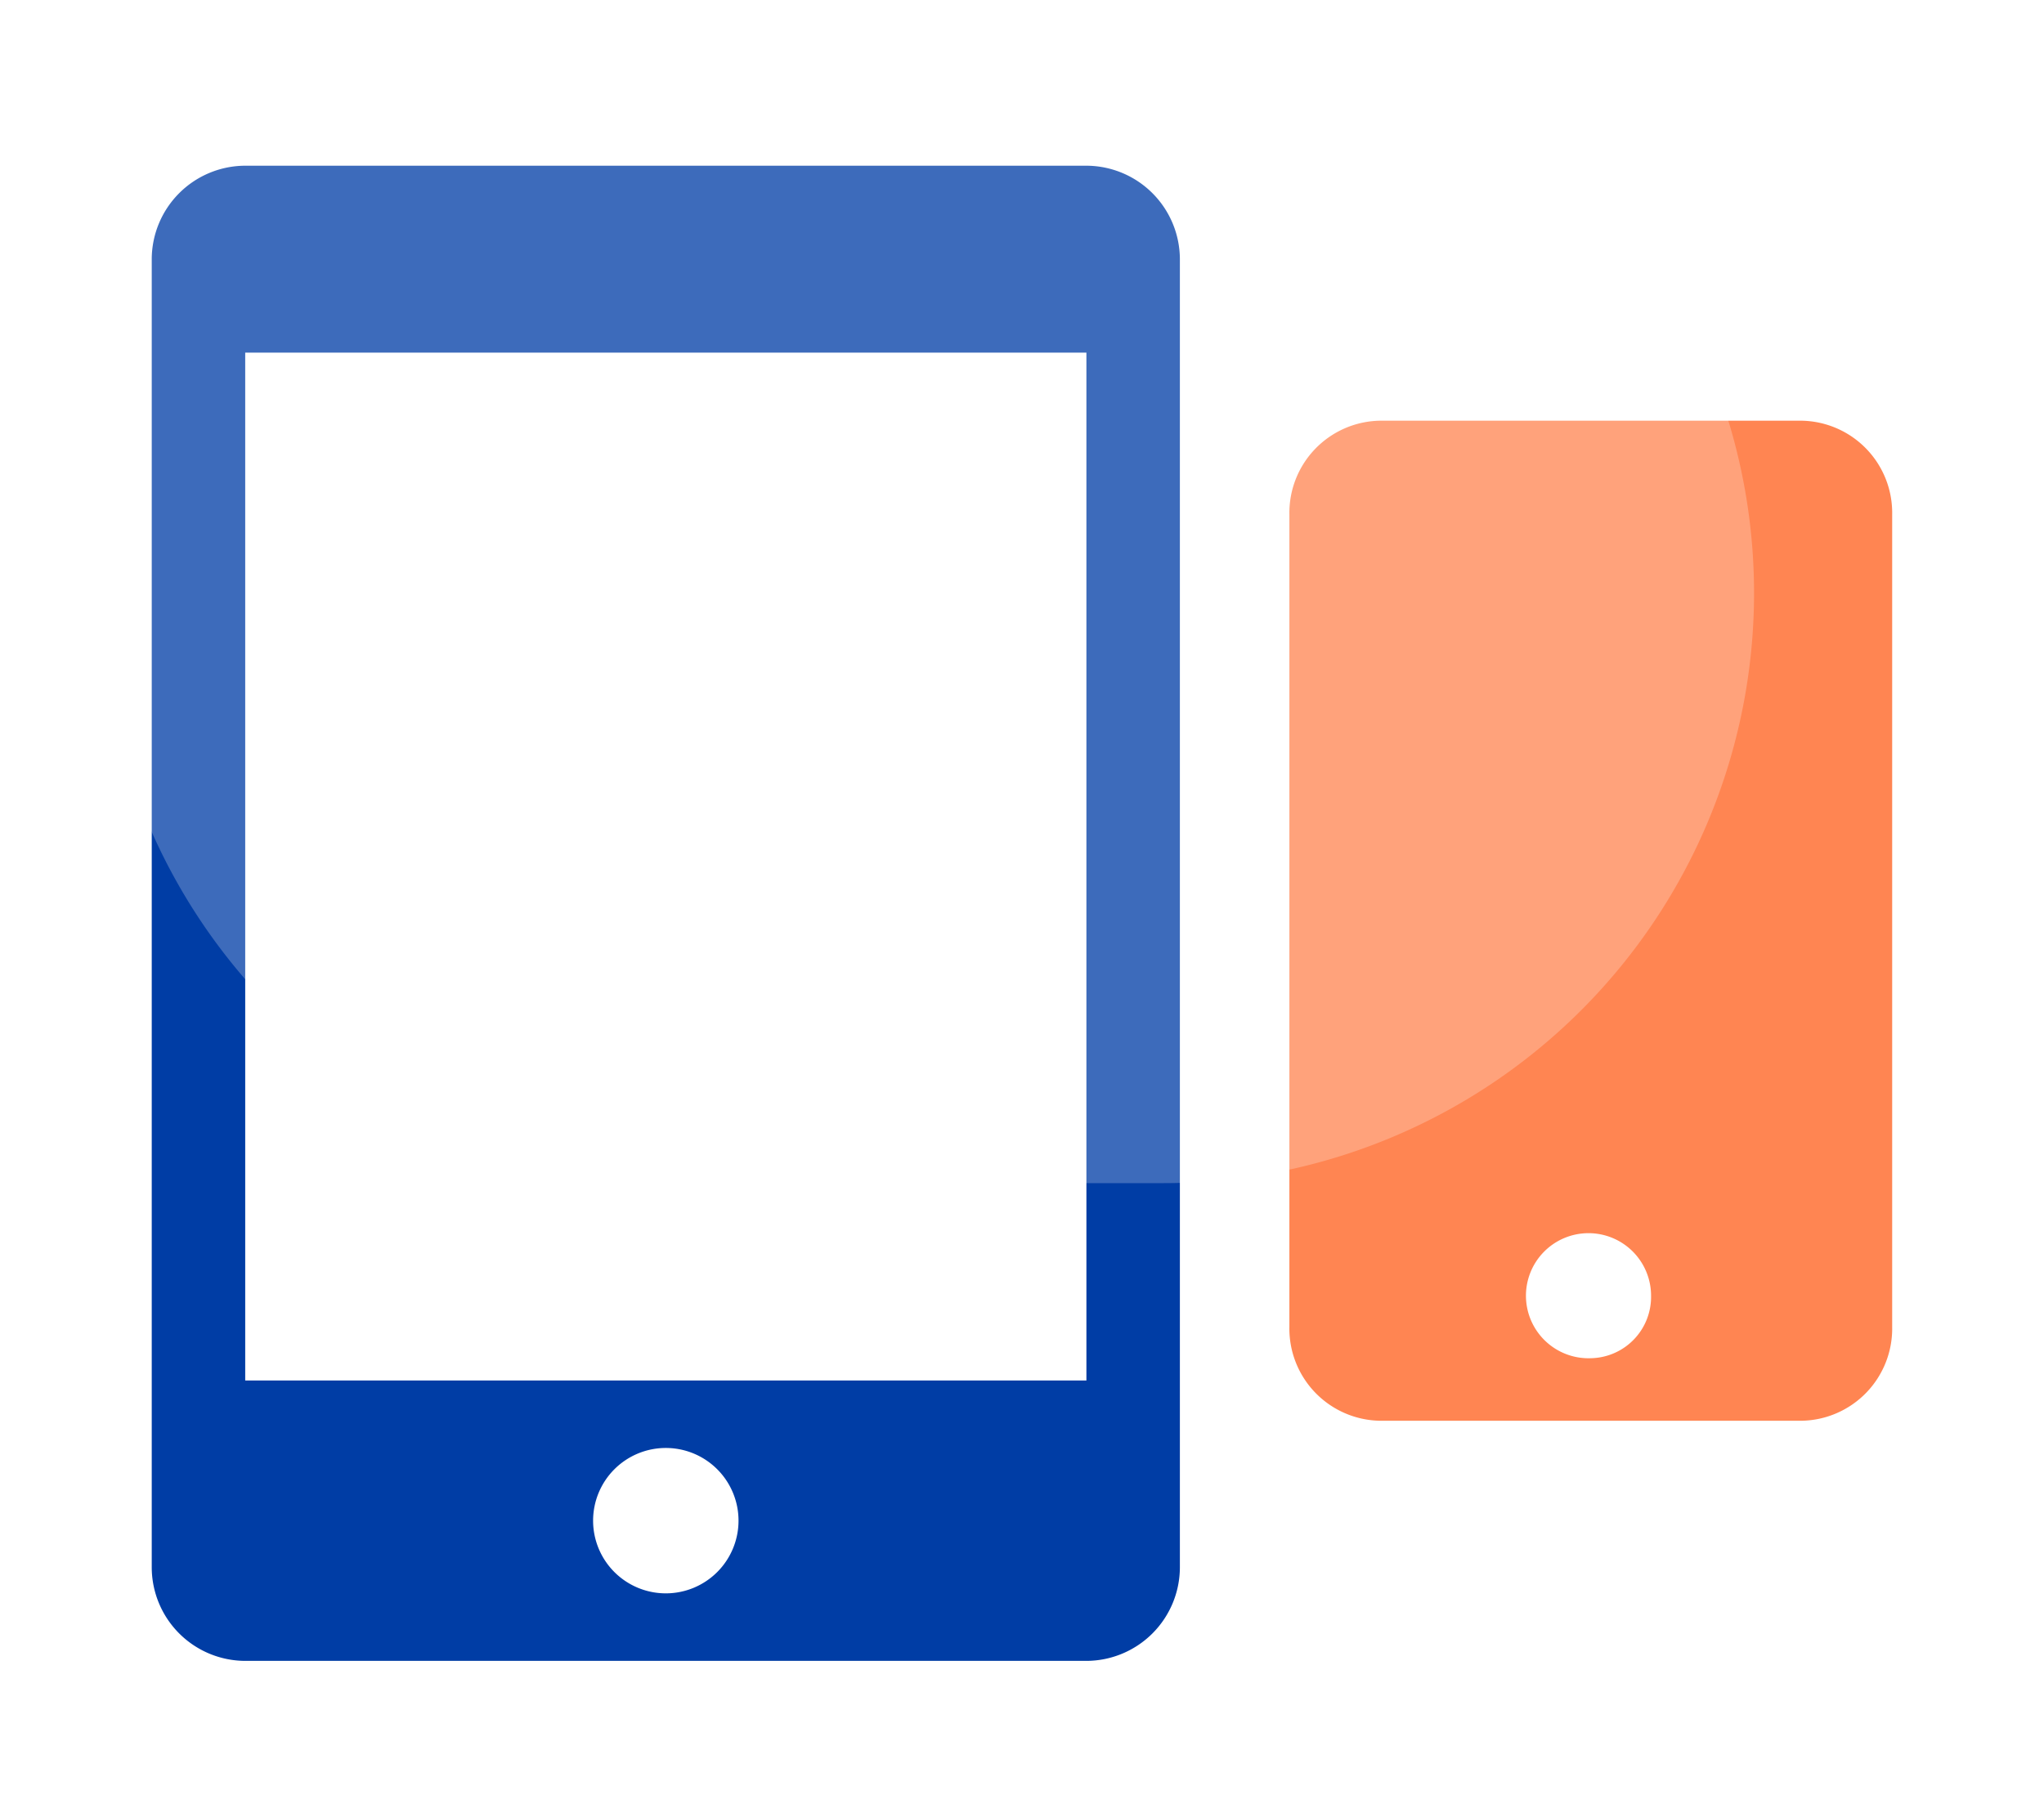
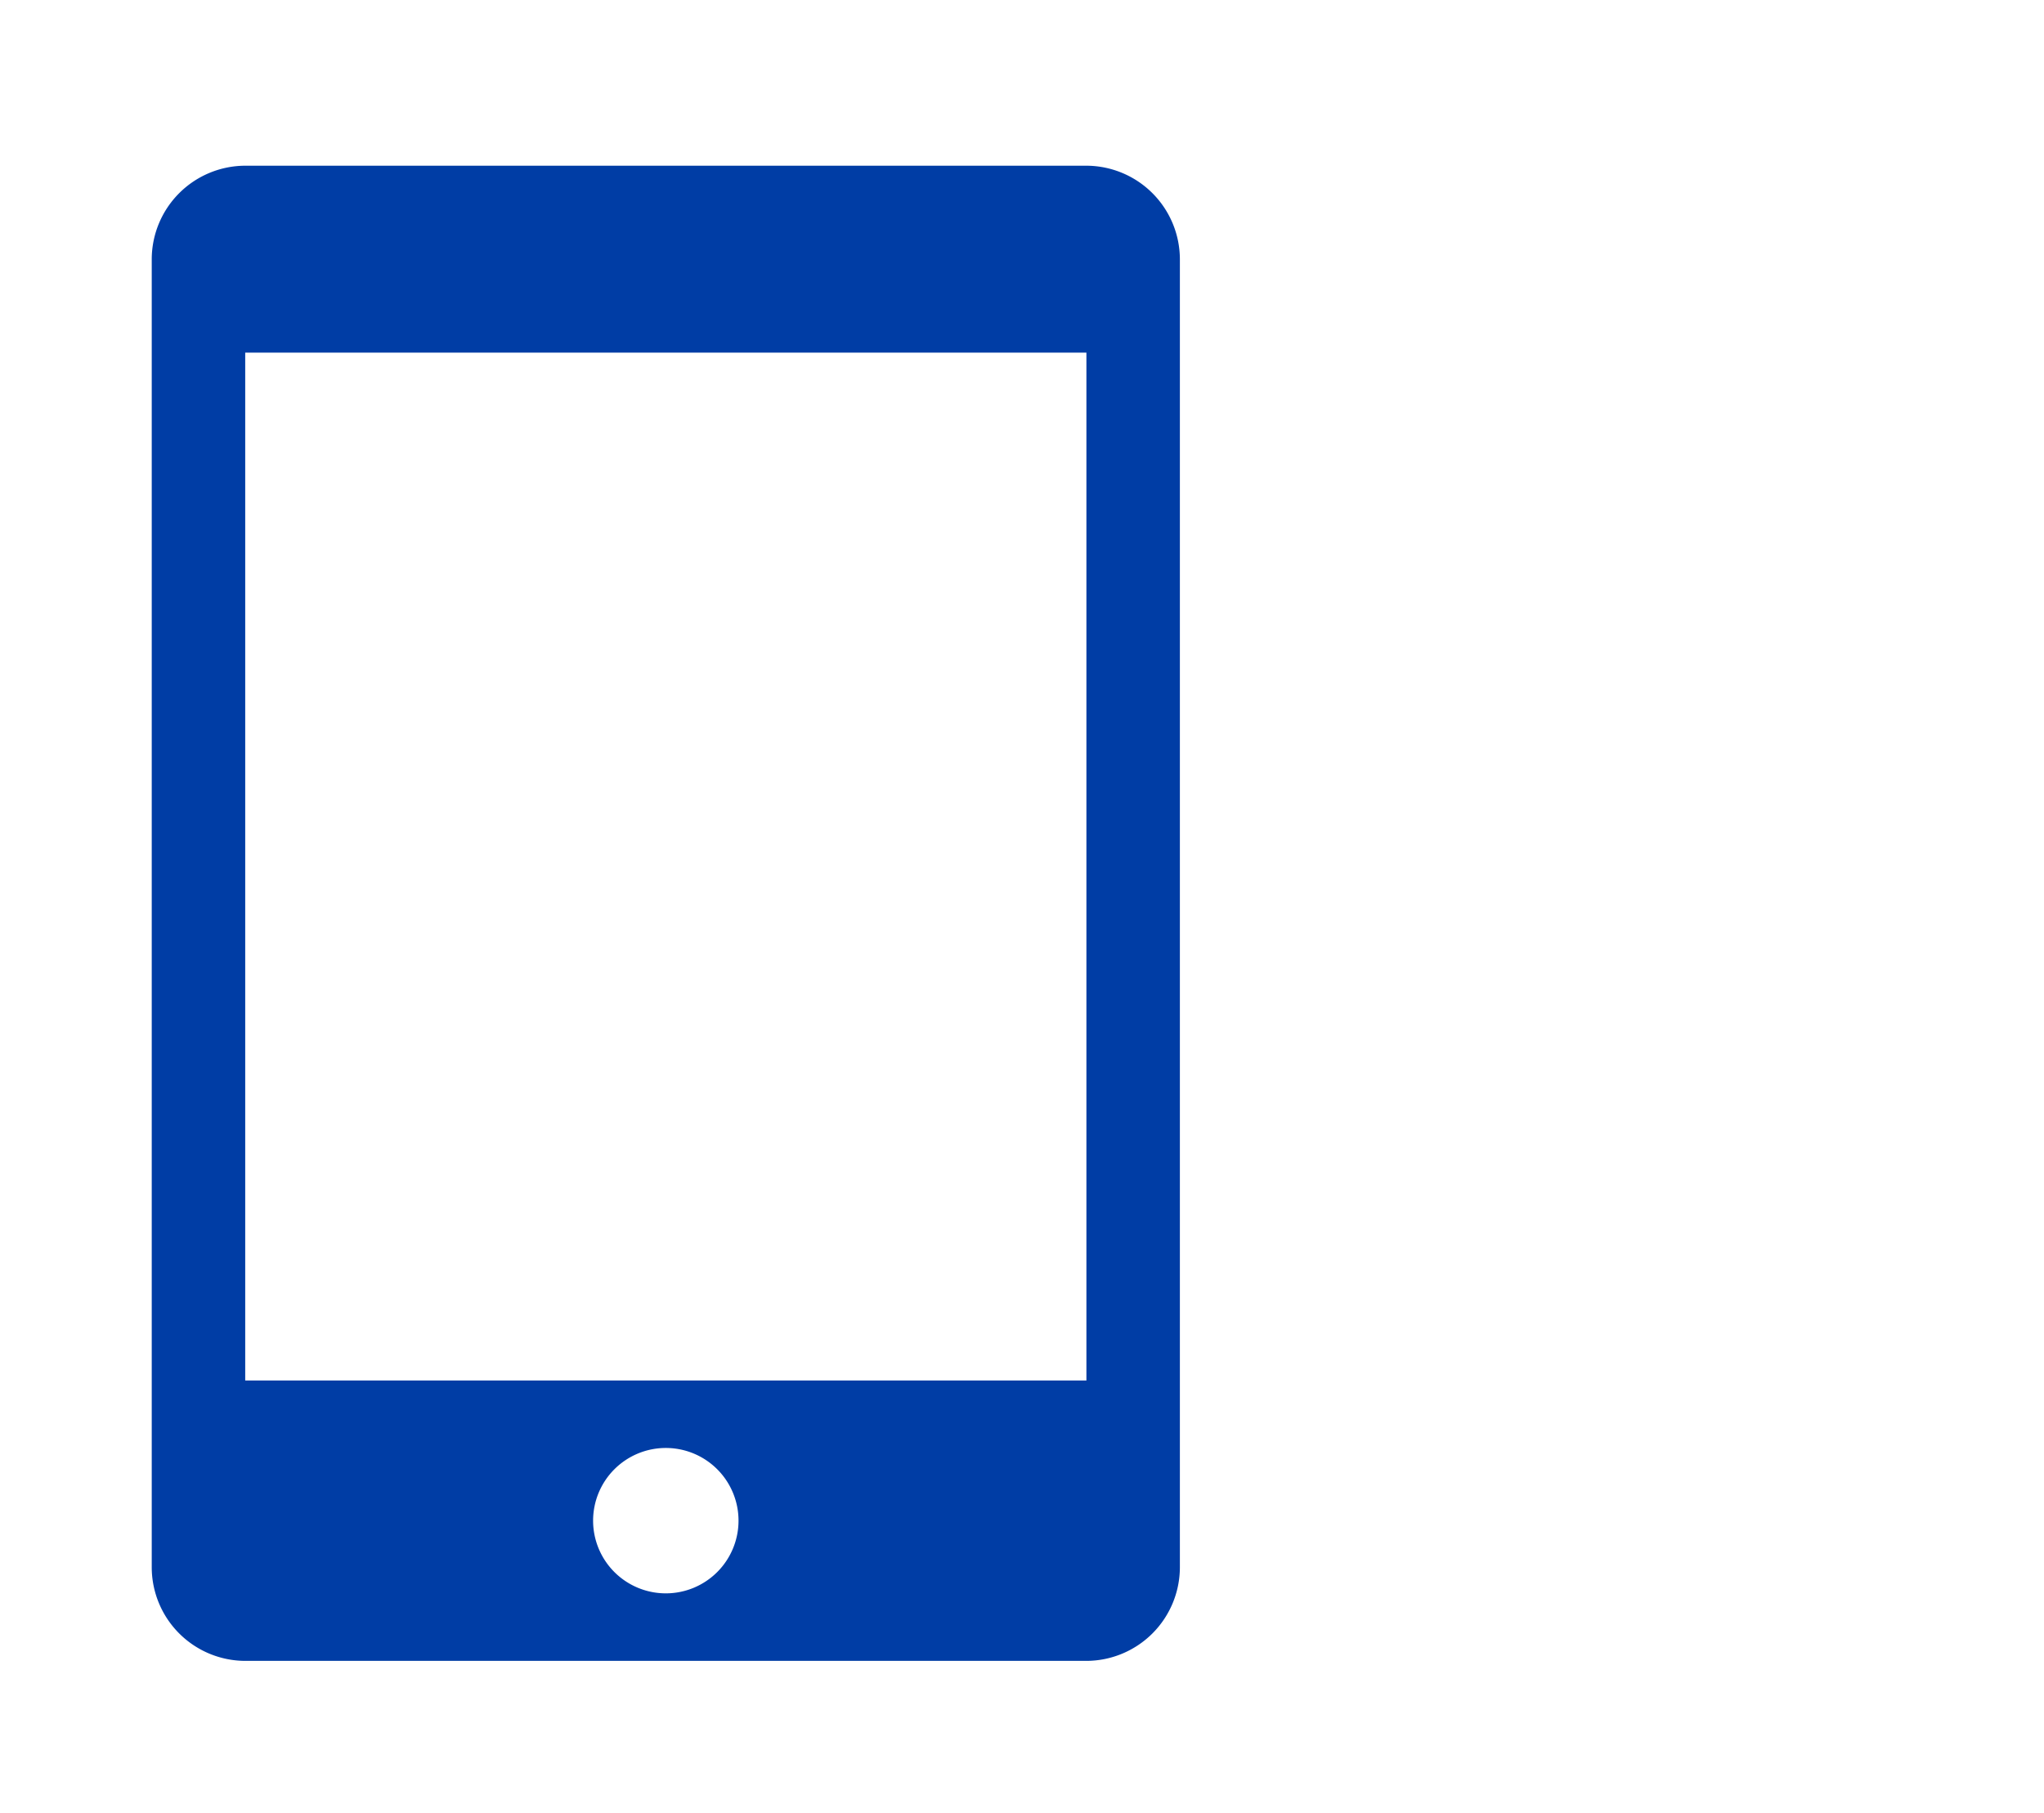
<svg xmlns="http://www.w3.org/2000/svg" width="121.192" height="107.501" viewBox="0 0 121.192 107.501">
  <defs>
    <filter id="Icon_metro-mobile" x="0" y="0.833" width="78.96" height="106.669" filterUnits="userSpaceOnUse">
      <feOffset dy="3" input="SourceAlpha" />
      <feGaussianBlur stdDeviation="3" result="blur" />
      <feFlood flood-opacity="0.161" />
      <feComposite operator="in" in2="blur" />
      <feComposite in="SourceGraphic" />
    </filter>
    <filter id="Icon_awesome-mobile" x="67.453" y="15.953" width="53.739" height="77.31" filterUnits="userSpaceOnUse">
      <feOffset dy="3" input="SourceAlpha" />
      <feGaussianBlur stdDeviation="3" result="blur-2" />
      <feFlood flood-opacity="0.161" />
      <feComposite operator="in" in2="blur-2" />
      <feComposite in="SourceGraphic" />
    </filter>
  </defs>
  <g transform="matrix(1, 0, 0, 1, 0, 0)" filter="url(#Icon_metro-mobile)">
    <path id="Icon_metro-mobile-2" data-name="Icon metro-mobile" d="M61.845,1.928H11.969A5.558,5.558,0,0,0,6.427,7.47V85.055A5.558,5.558,0,0,0,11.969,90.6H61.845a5.558,5.558,0,0,0,5.542-5.542V7.47A5.558,5.558,0,0,0,61.845,1.928ZM36.907,86.595a4.311,4.311,0,1,1,4.311-4.311A4.311,4.311,0,0,1,36.907,86.595ZM61.845,73.971H11.969V13.012H61.845Z" transform="translate(2.57 4.9)" fill="#003da5" />
  </g>
  <g transform="matrix(1, 0, 0, 1, 0, 0)" filter="url(#Icon_awesome-mobile)">
-     <path id="Icon_awesome-mobile-2" data-name="Icon awesome-mobile" d="M30.379,0H5.361A5.465,5.465,0,0,0,0,5.56V53.749a5.465,5.465,0,0,0,5.361,5.56H30.379a5.465,5.465,0,0,0,5.361-5.56V5.56A5.465,5.465,0,0,0,30.379,0ZM17.87,55.6A3.709,3.709,0,1,1,21.444,51.9,3.638,3.638,0,0,1,17.87,55.6Z" transform="translate(76.45 21.95)" fill="#ff8552" />
-   </g>
-   <path id="Path_32" data-name="Path 32" d="M35,0H63a35,35,0,0,1,0,70H35A35,35,0,0,1,0,35C0,15.67-14.851-2.083,35,0Z" transform="translate(6 0.167)" fill="#fff" opacity="0.24" />
+     </g>
</svg>